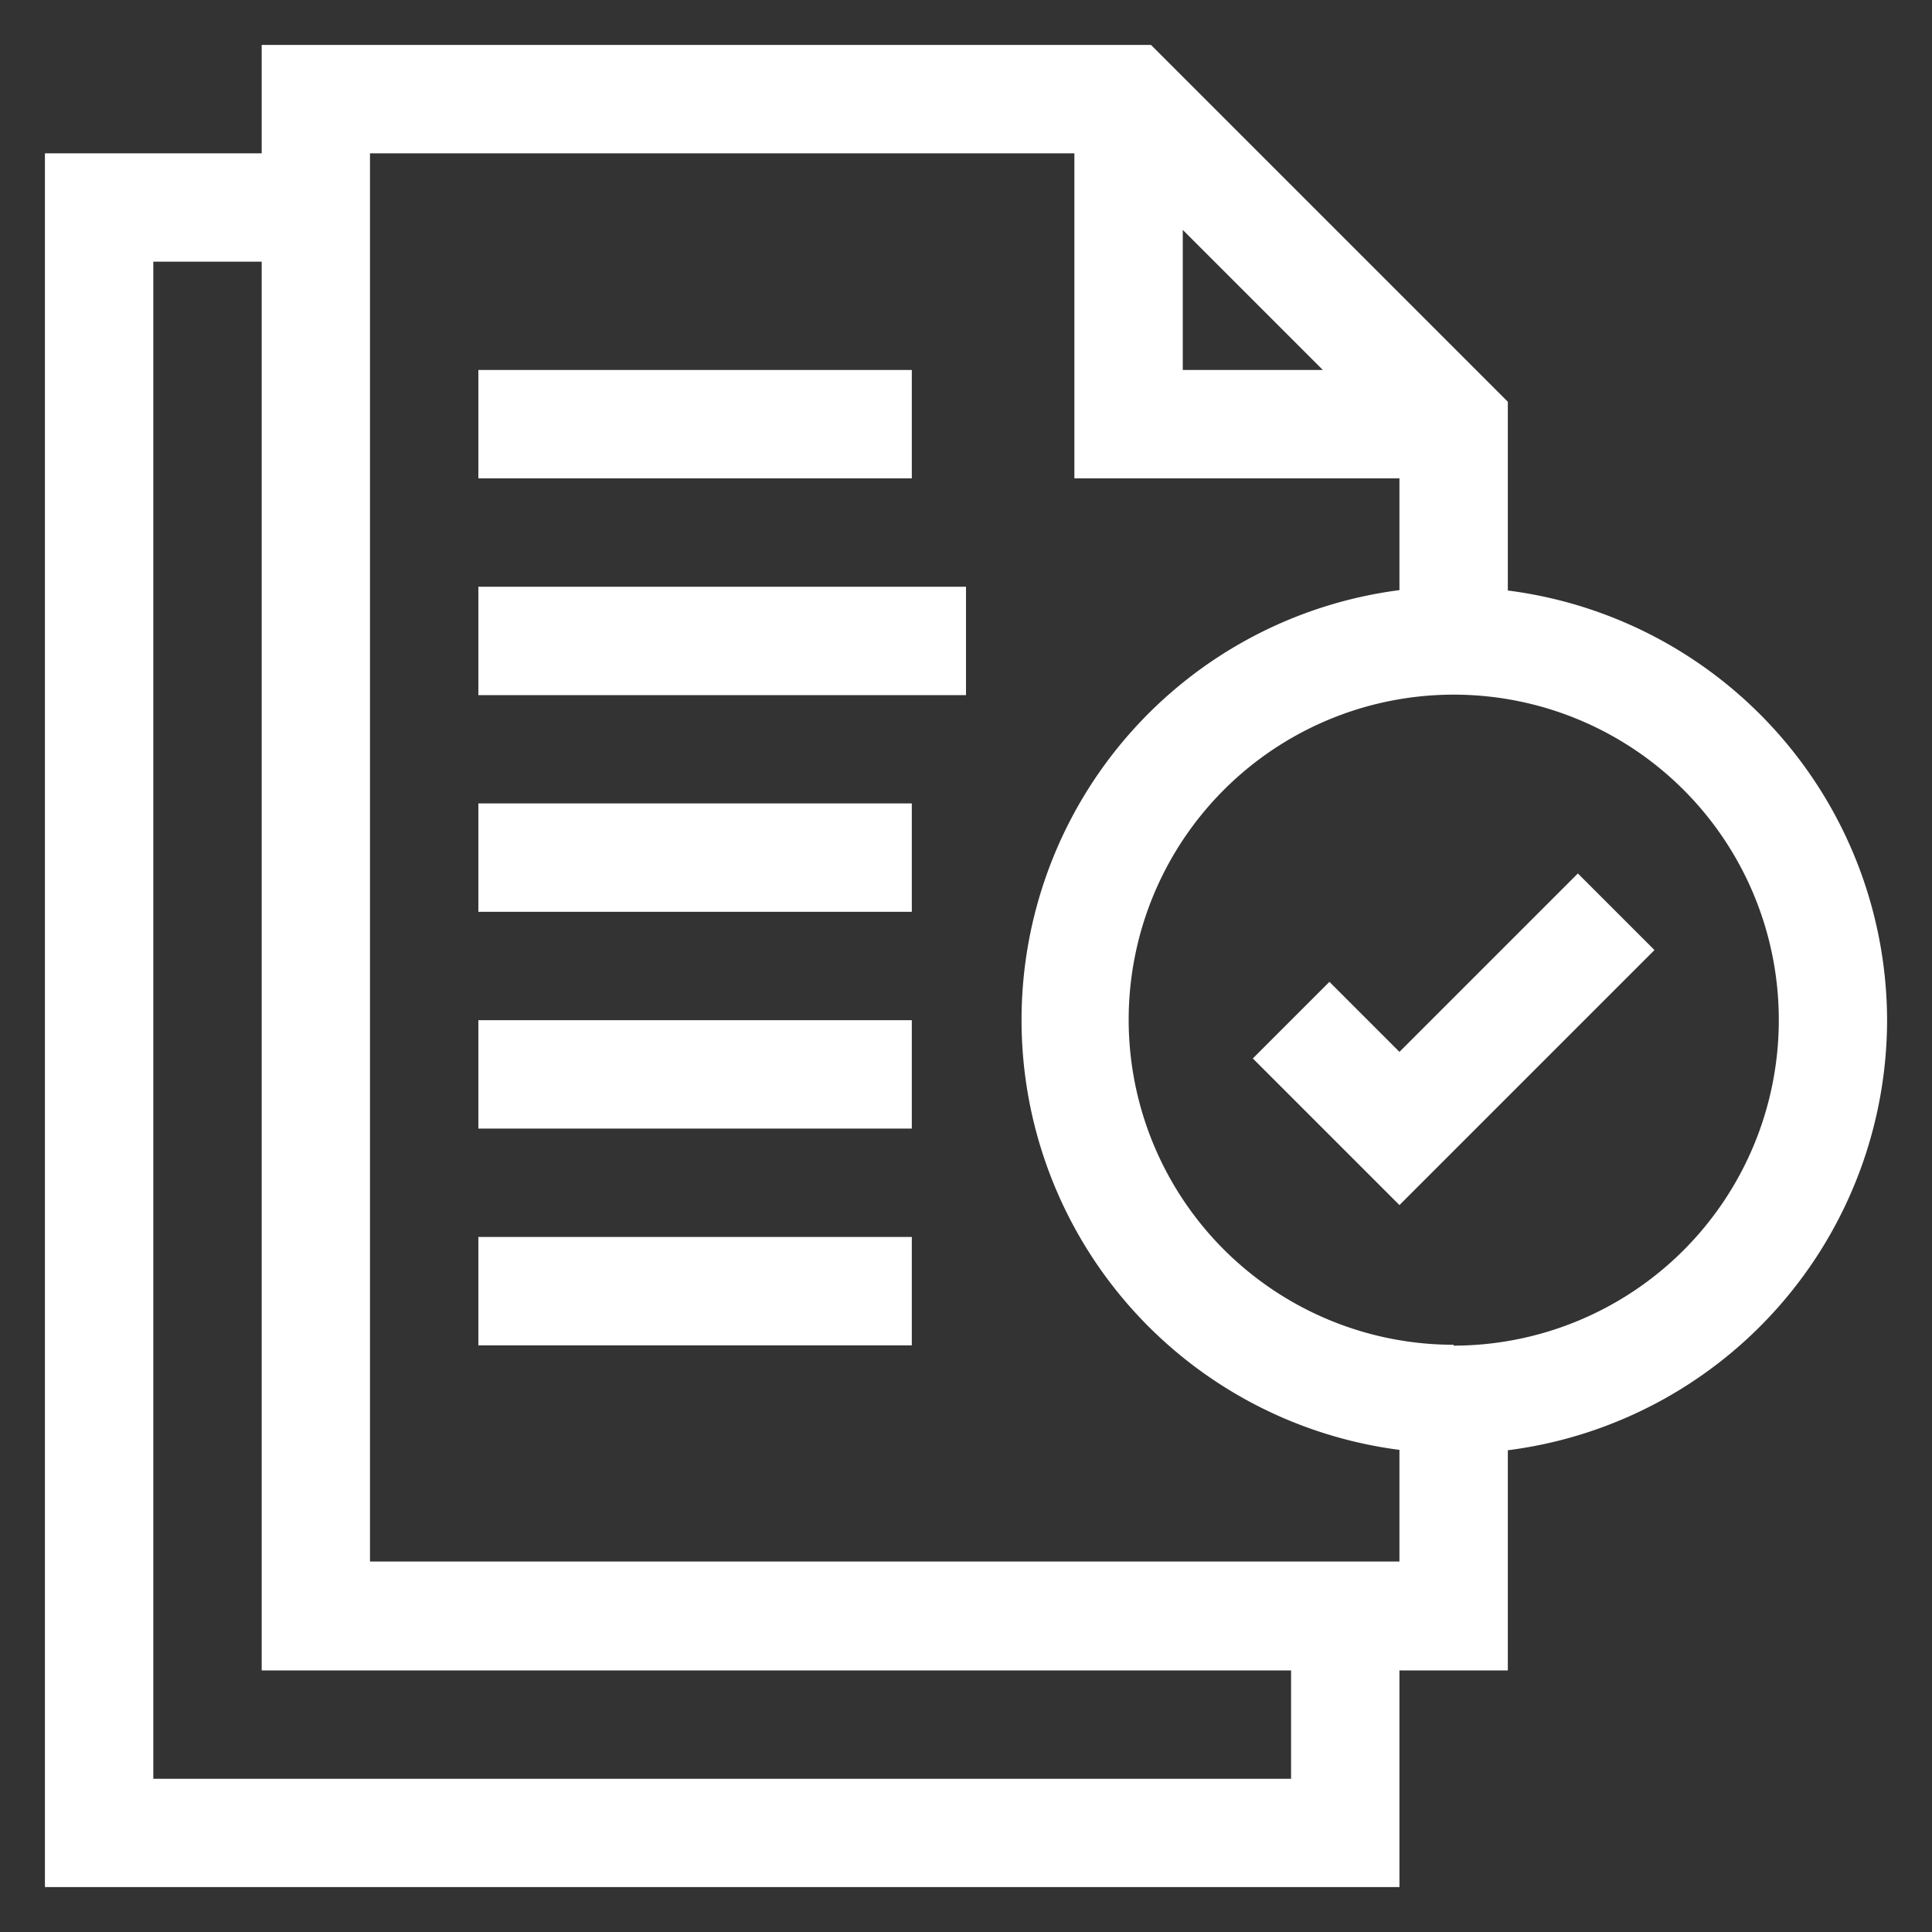
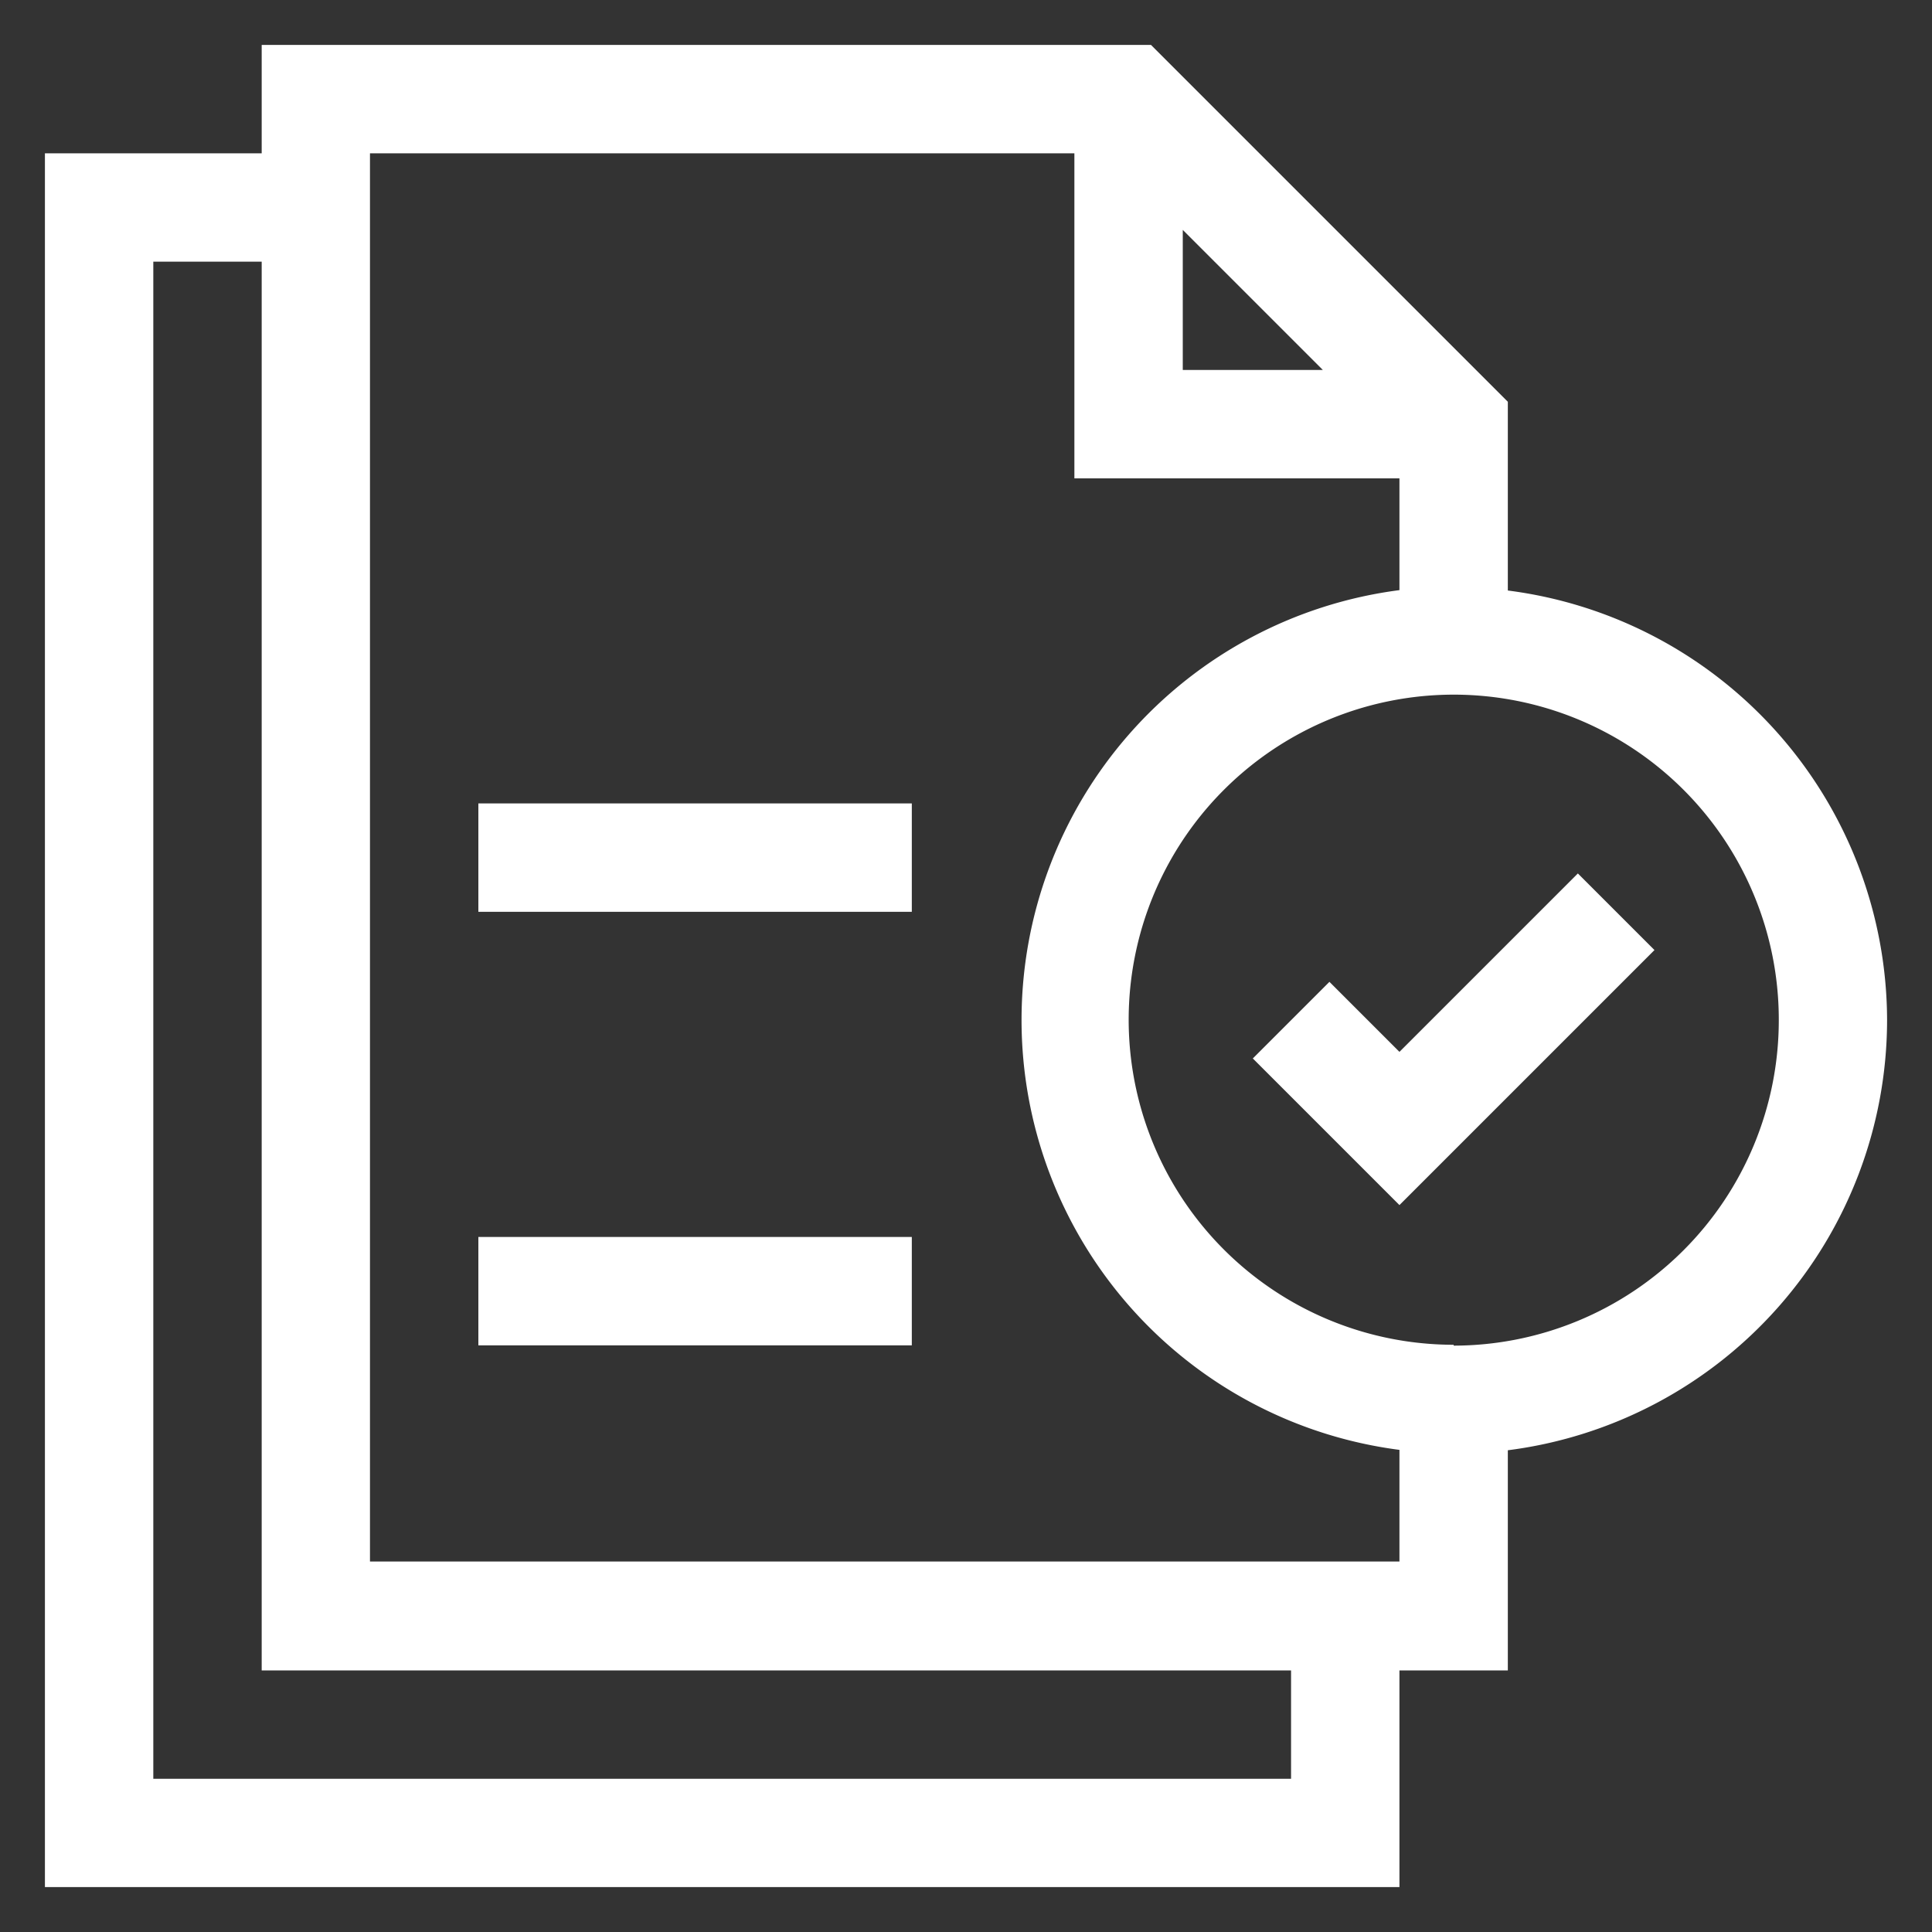
<svg xmlns="http://www.w3.org/2000/svg" width="20" height="20" viewBox="0 0 20 20">
  <rect x="0" y="0" width="20" height="20" fill="#333333" stroke="none" />
  <defs>
    <clipPath id="clip-path">
      <rect width="20" height="20" transform="translate(-0.465 -0.465)" fill="#fff" />
    </clipPath>
  </defs>
  <g transform="translate(-394.535 -1853.535)">
    <g transform="translate(395 1854)">
-       <rect width="4.487" height="1.122" transform="translate(4.487 3.365)" fill="#fff" />
-       <rect width="5.048" height="1.122" transform="translate(4.487 5.609)" fill="#fff" />
      <rect width="4.487" height="1.122" transform="translate(4.487 7.852)" fill="#fff" />
-       <rect width="4.487" height="1.122" transform="translate(4.487 10.096)" fill="#fff" />
      <rect width="4.487" height="1.122" transform="translate(4.487 12.34)" fill="#fff" />
      <g>
        <g clip-path="url(#clip-path)">
          <path d="M19.07,10.1a4.494,4.494,0,0,0-3.926-4.452V3.694L11.45,0H2.244V1.122H0V19.07H14.022V16.827h1.122V14.548A4.494,4.494,0,0,0,19.07,10.1M11.779,1.915l1.45,1.45h-1.45ZM12.9,17.949H1.122V2.244H2.244V16.827H12.9ZM3.365,15.7V1.122h7.292V4.487h3.365V5.644a4.487,4.487,0,0,0,0,8.9V15.7Zm11.218-2.244A3.365,3.365,0,1,1,17.949,10.1a3.369,3.369,0,0,1-3.365,3.365" fill="#fff" />
          <path d="M337.224,232.14l-.725-.725-.793.793,1.518,1.518,2.64-2.64-.793-.793Z" transform="translate(-323.202 -221.716)" fill="#fff" />
        </g>
      </g>
    </g>
  </g>
</svg>